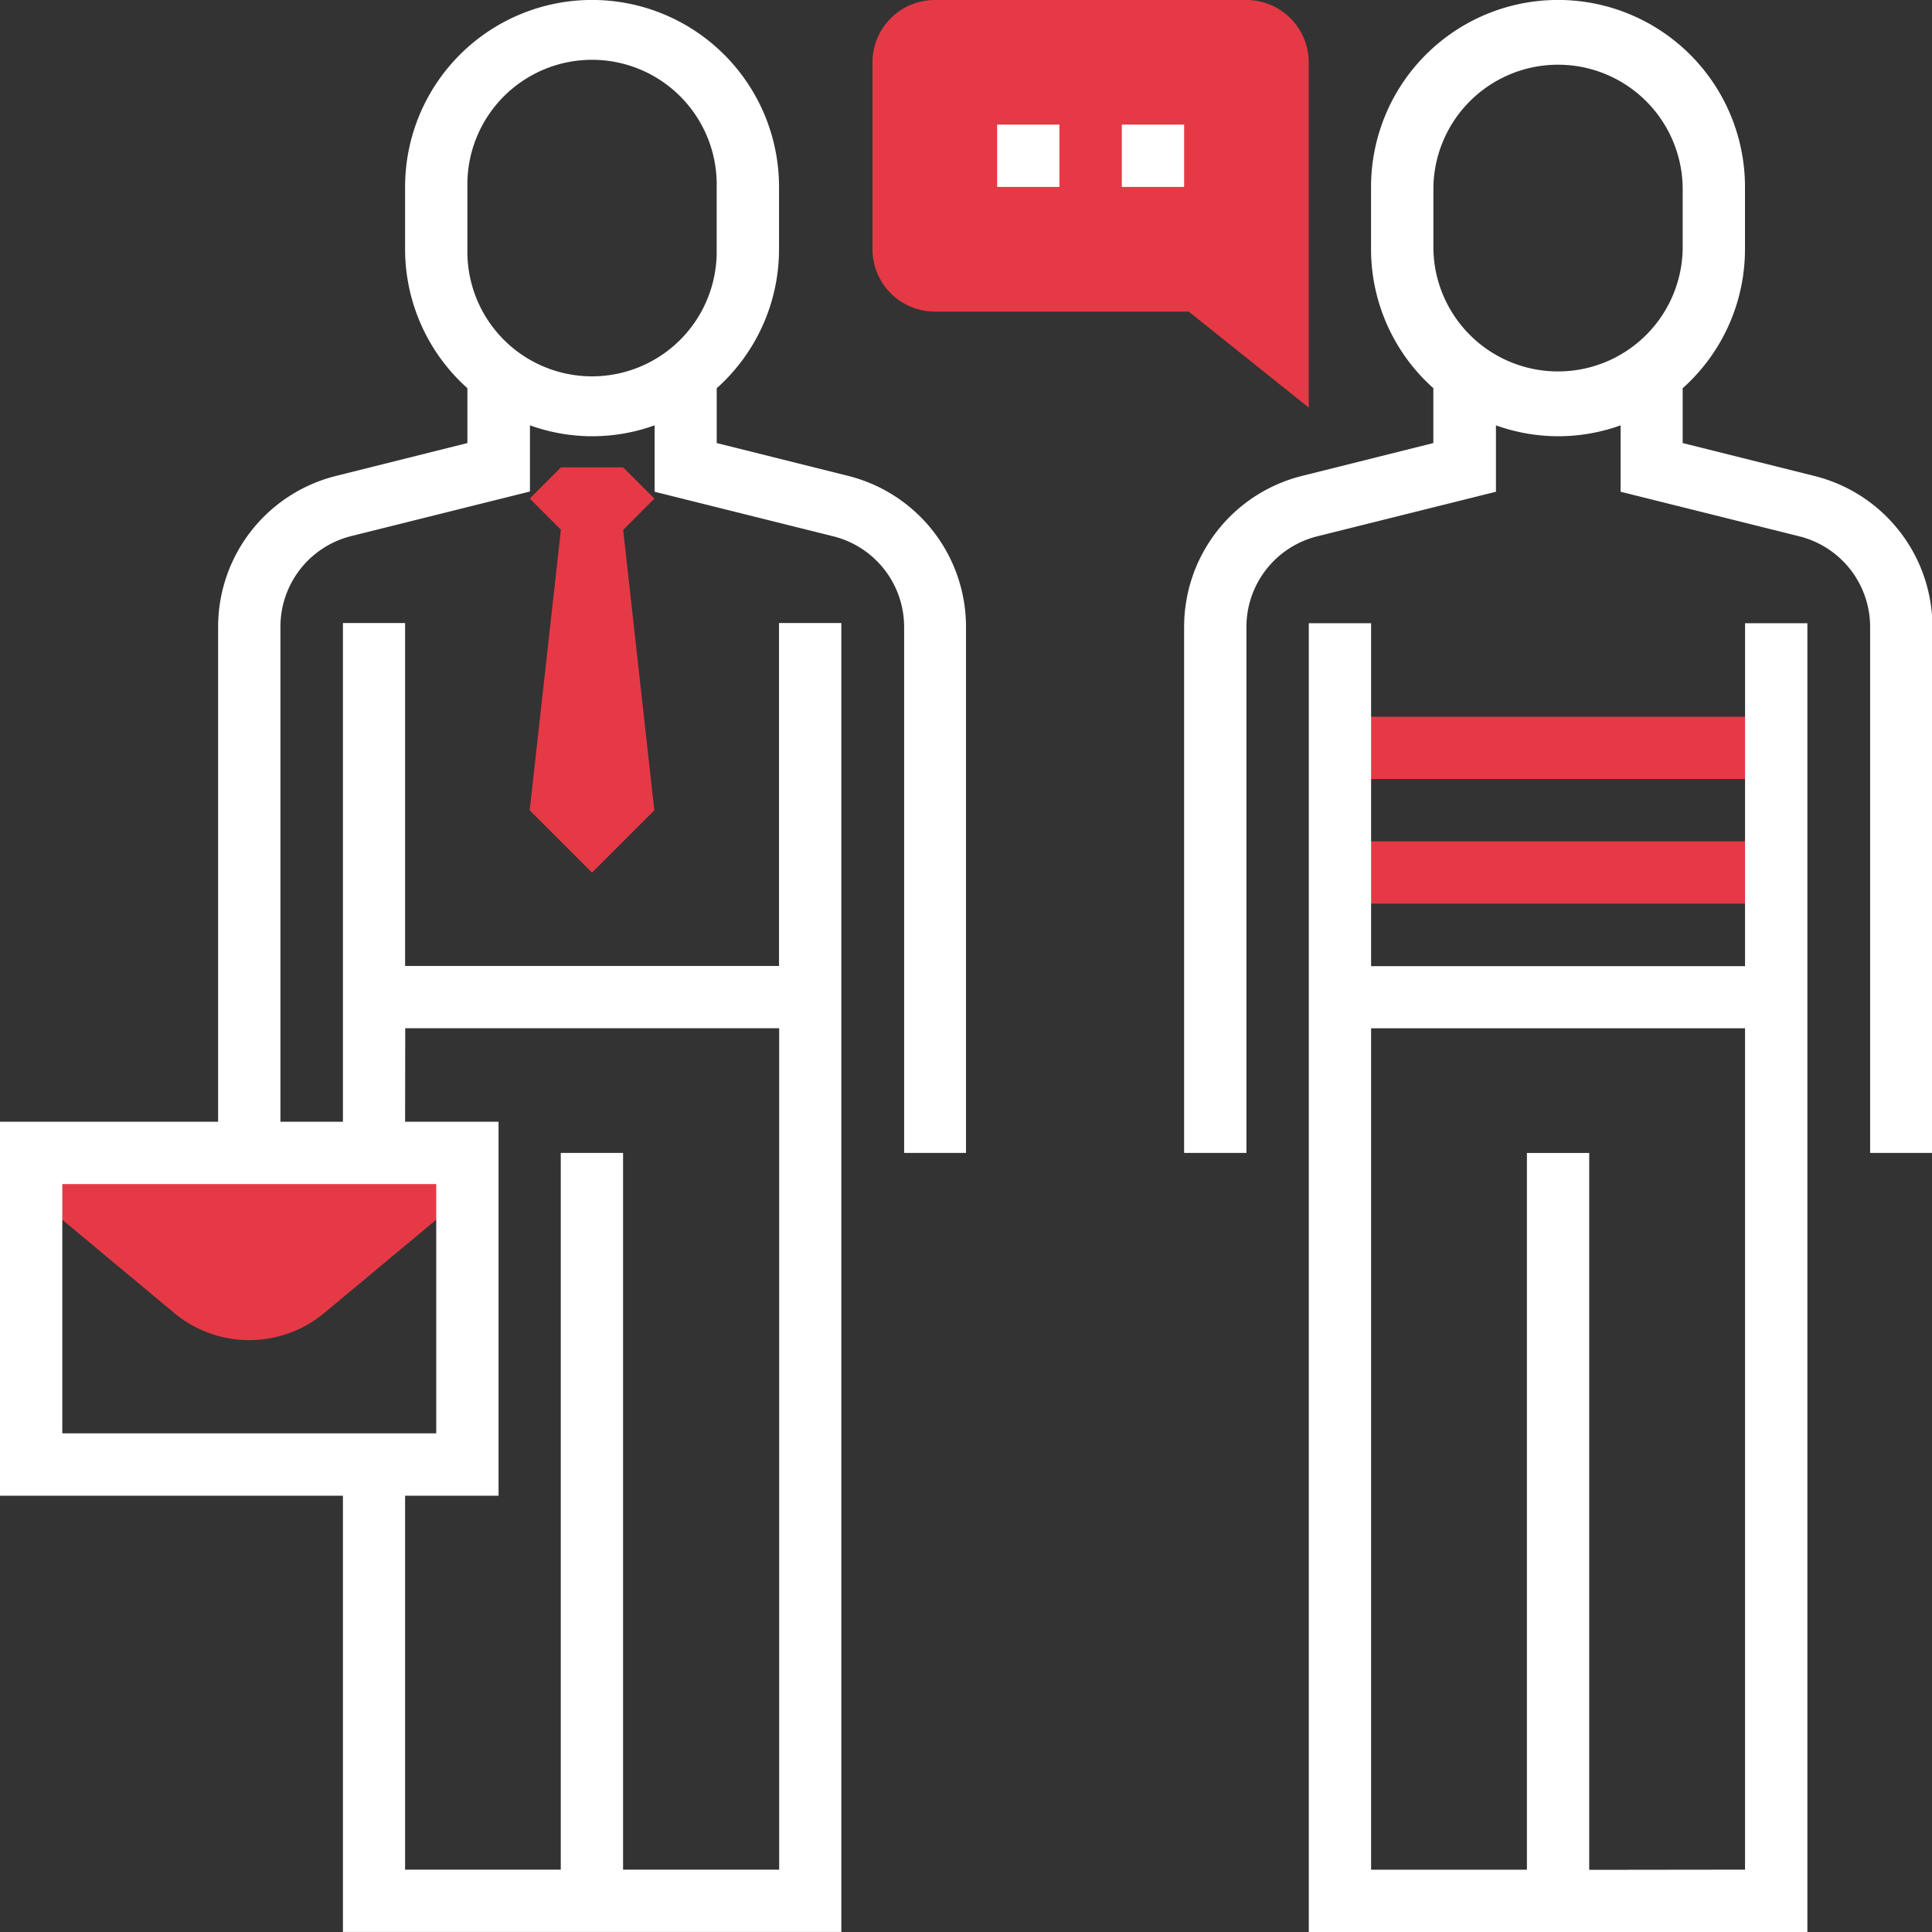
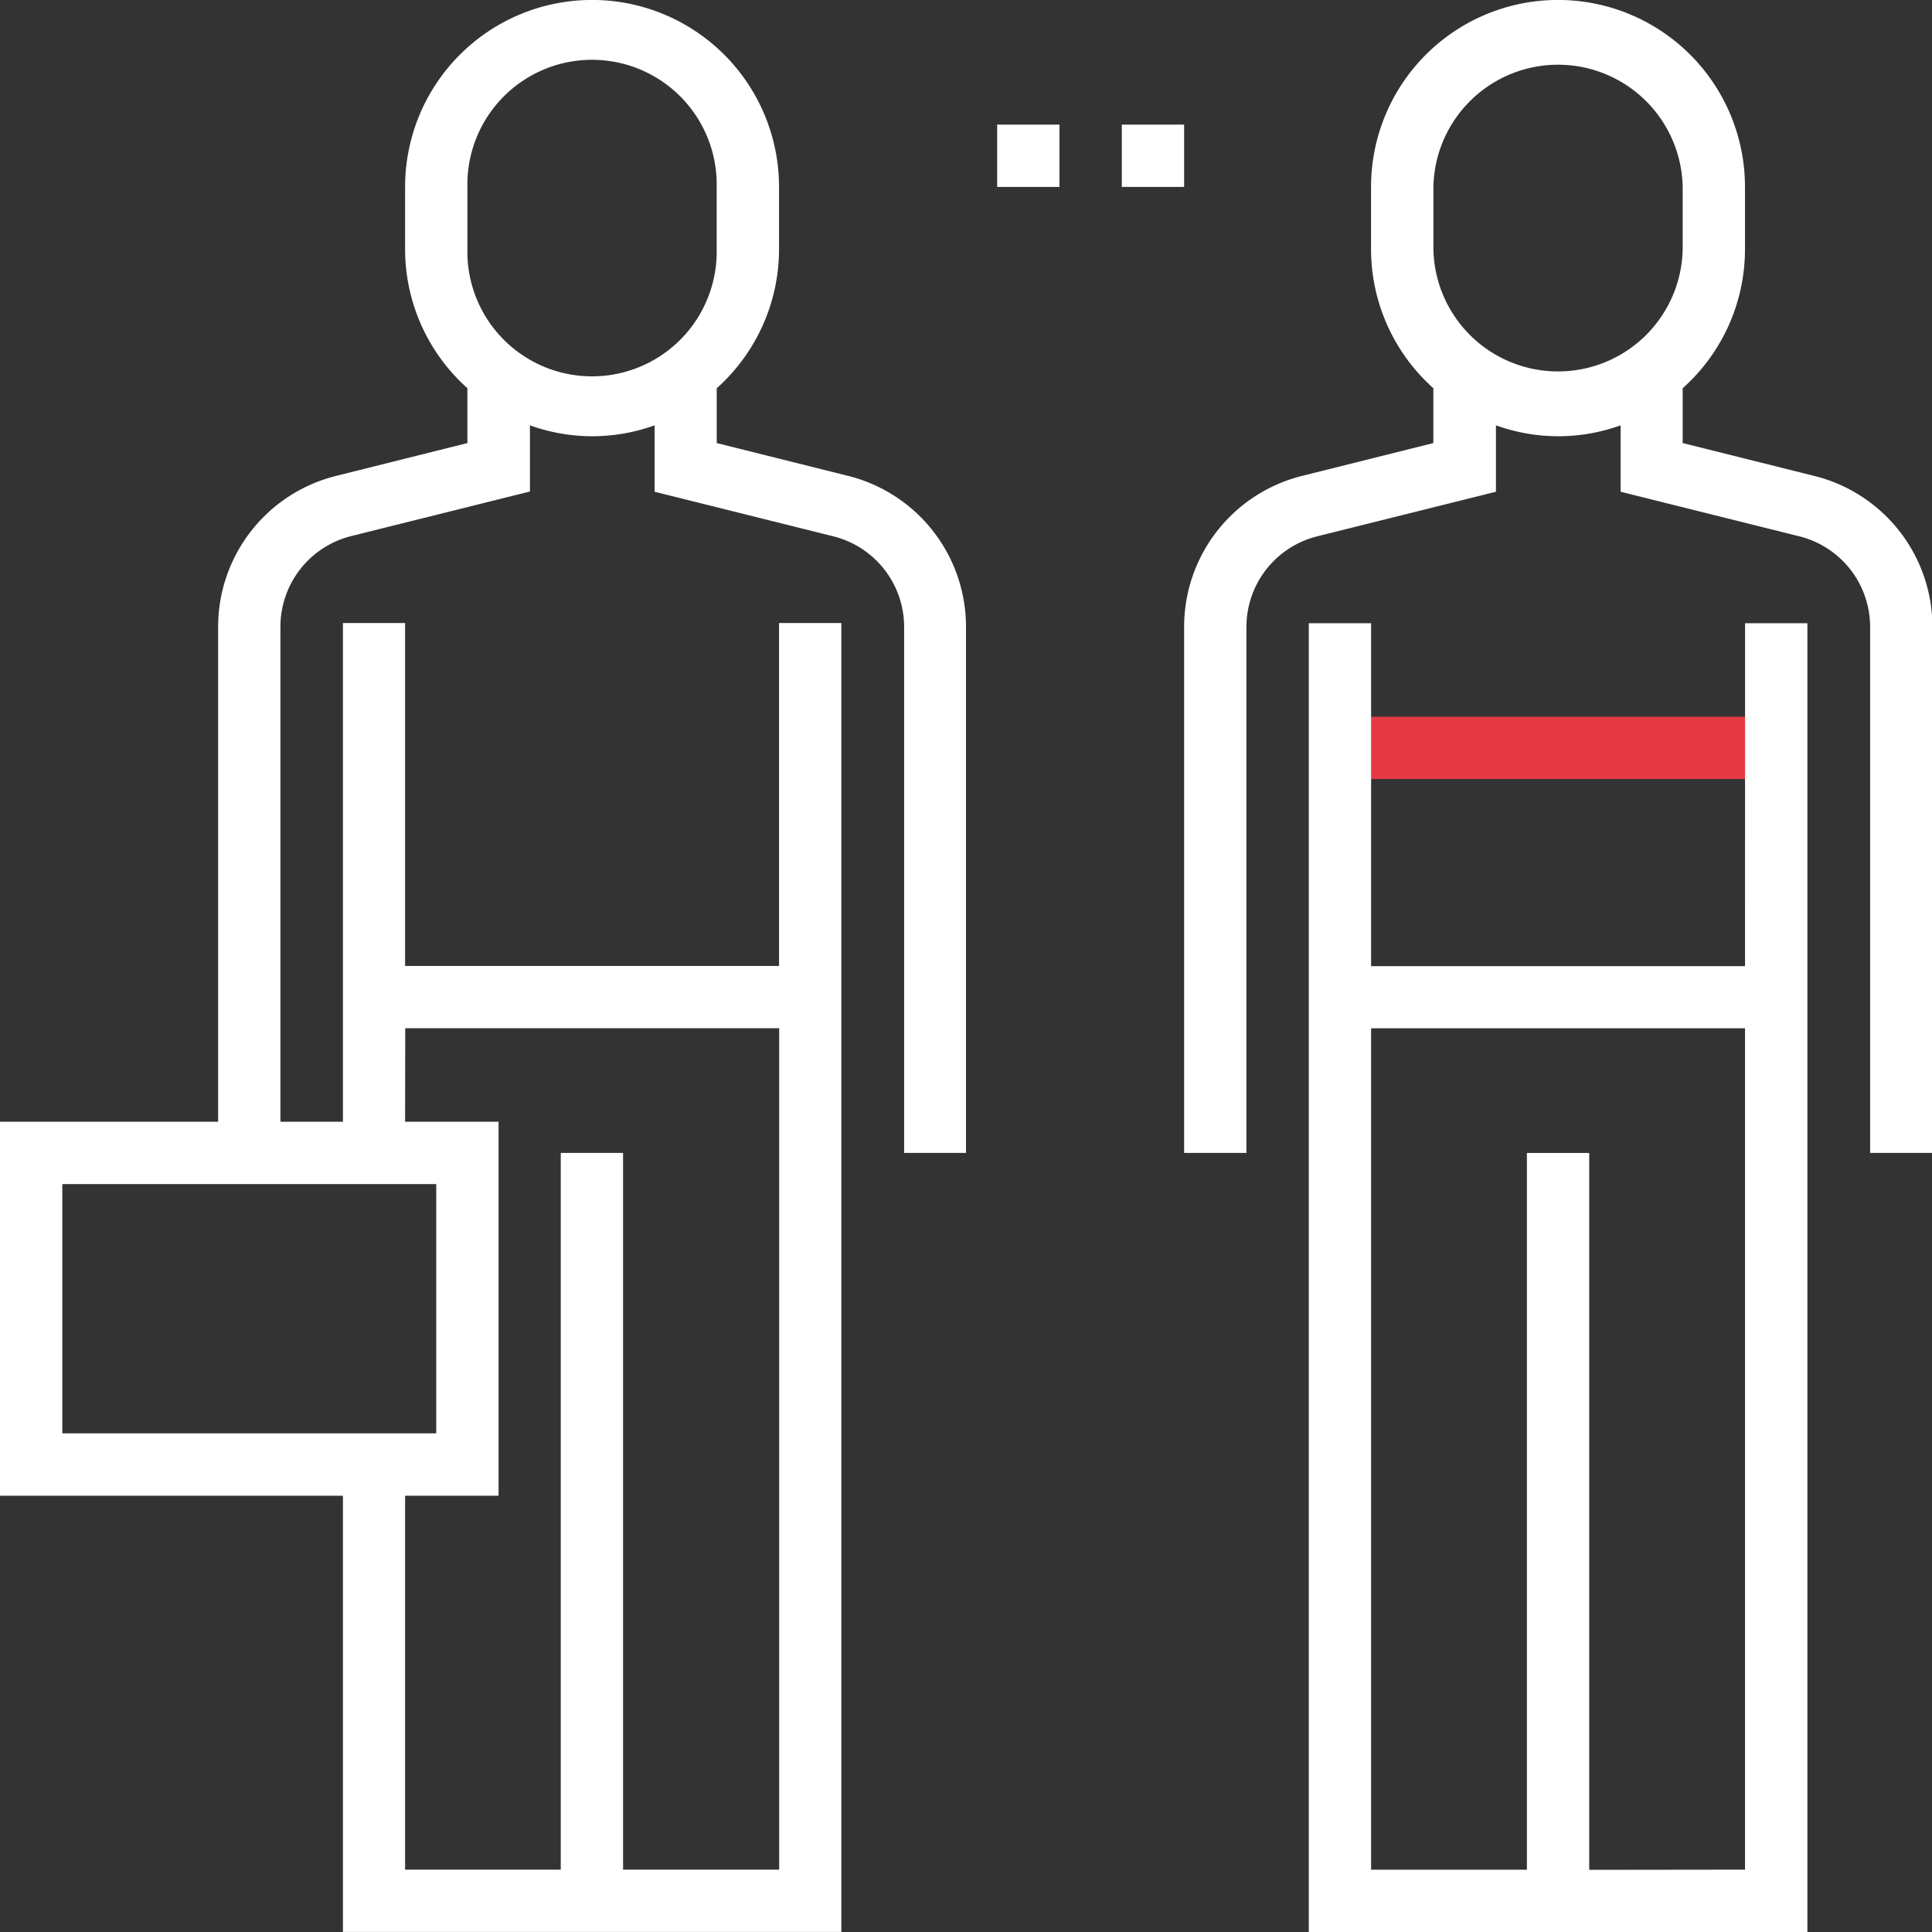
<svg xmlns="http://www.w3.org/2000/svg" width="40" height="40" viewBox="0 0 40 40">
  <rect x="0" y="0" width="40" height="40" fill="#333333" stroke="none" />
  <g id="salesman" transform="translate(0 0)">
    <g id="Group_232" data-name="Group 232" transform="translate(0.231 0)">
-       <path id="Path_401" data-name="Path 401" d="M344,216h9.032v1.29H344Zm0,0" transform="translate(-316.49 -198.581)" fill="#e63946" />
      <path id="Path_402" data-name="Path 402" d="M344,184h9.032v1.29H344Zm0,0" transform="translate(-316.49 -169.161)" fill="#e63946" />
-       <path id="Path_403" data-name="Path 403" d="M138.581,120.645l-.645-.645h-1.29l-.645.645.645.645L136,127.1l1.29,1.29,1.29-1.29-.645-5.806Zm0,0" transform="translate(-125.264 -110.323)" fill="#e63946" />
-       <path id="Path_404" data-name="Path 404" d="M12.317,296H3.285l-.414.5,3.375,2.812a2.428,2.428,0,0,0,3.109,0L12.73,296.5Zm0,0" transform="translate(-2.871 -272.129)" fill="#e63946" />
-       <path id="Path_405" data-name="Path 405" d="M233.032,8.439l-2.485-1.988H225.29A1.292,1.292,0,0,1,224,5.161V1.29A1.292,1.292,0,0,1,225.29,0h6.452a1.292,1.292,0,0,1,1.29,1.29Zm0,0" transform="translate(-206.167 0)" fill="#e63946" />
    </g>
    <path id="Path_406" data-name="Path 406" d="M17.557,9.853l-2.718-.679V8.039a3.858,3.858,0,0,0,1.29-2.877V3.871a3.871,3.871,0,0,0-7.742,0v1.29a3.86,3.86,0,0,0,1.29,2.877V9.174l-2.718.68a3.22,3.22,0,0,0-2.443,3.129V23.226H0v7.742H7.1V40H17.419V12.9h-1.29V20H8.387V12.9H7.1V23.226H5.806V12.983A1.934,1.934,0,0,1,7.272,11.1l3.7-.923V8.807a3.8,3.8,0,0,0,2.581,0v1.375l3.7.923a1.934,1.934,0,0,1,1.466,1.878V23.871H20V12.983A3.221,3.221,0,0,0,17.557,9.853ZM1.29,24.516H9.032v5.161H1.29Zm7.1-3.226h7.742V38.71H12.9V23.871h-1.29V38.71H8.387V30.968h1.935V23.226H8.387ZM9.677,5.161V3.871a2.581,2.581,0,1,1,5.161,0v1.29a2.581,2.581,0,1,1-5.161,0Zm0,0" transform="translate(0 -0.001)" fill="#fff" />
    <path id="Path_407" data-name="Path 407" d="M317.04,9.853l-2.718-.679V8.039a3.858,3.858,0,0,0,1.29-2.877V3.871a3.871,3.871,0,0,0-7.742,0v1.29a3.86,3.86,0,0,0,1.29,2.877V9.174l-2.718.68A3.22,3.22,0,0,0,304,12.983V23.871h1.29V12.983a1.934,1.934,0,0,1,1.466-1.878l3.7-.923V8.807a3.8,3.8,0,0,0,2.581,0v1.375l3.7.923a1.934,1.934,0,0,1,1.466,1.878V23.871h1.29V12.983A3.221,3.221,0,0,0,317.04,9.853Zm-7.879-4.692V3.871a2.581,2.581,0,0,1,5.161,0v1.29a2.581,2.581,0,0,1-5.161,0Zm0,0" transform="translate(-279.484 -0.001)" fill="#fff" />
    <path id="Path_408" data-name="Path 408" d="M345.032,167.1H337.29V160H336v27.1h10.323V160h-1.29Zm-3.226,18.71V170.968h-1.29v14.839H337.29V168.387h7.742v17.419Zm0,0" transform="translate(-308.903 -147.097)" fill="#fff" />
    <path id="Path_409" data-name="Path 409" d="M256,32h1.29v1.29H256Zm0,0" transform="translate(-235.355 -29.42)" fill="#fff" />
    <path id="Path_410" data-name="Path 410" d="M288,32h1.29v1.29H288Zm0,0" transform="translate(-264.774 -29.42)" fill="#fff" />
  </g>
</svg>